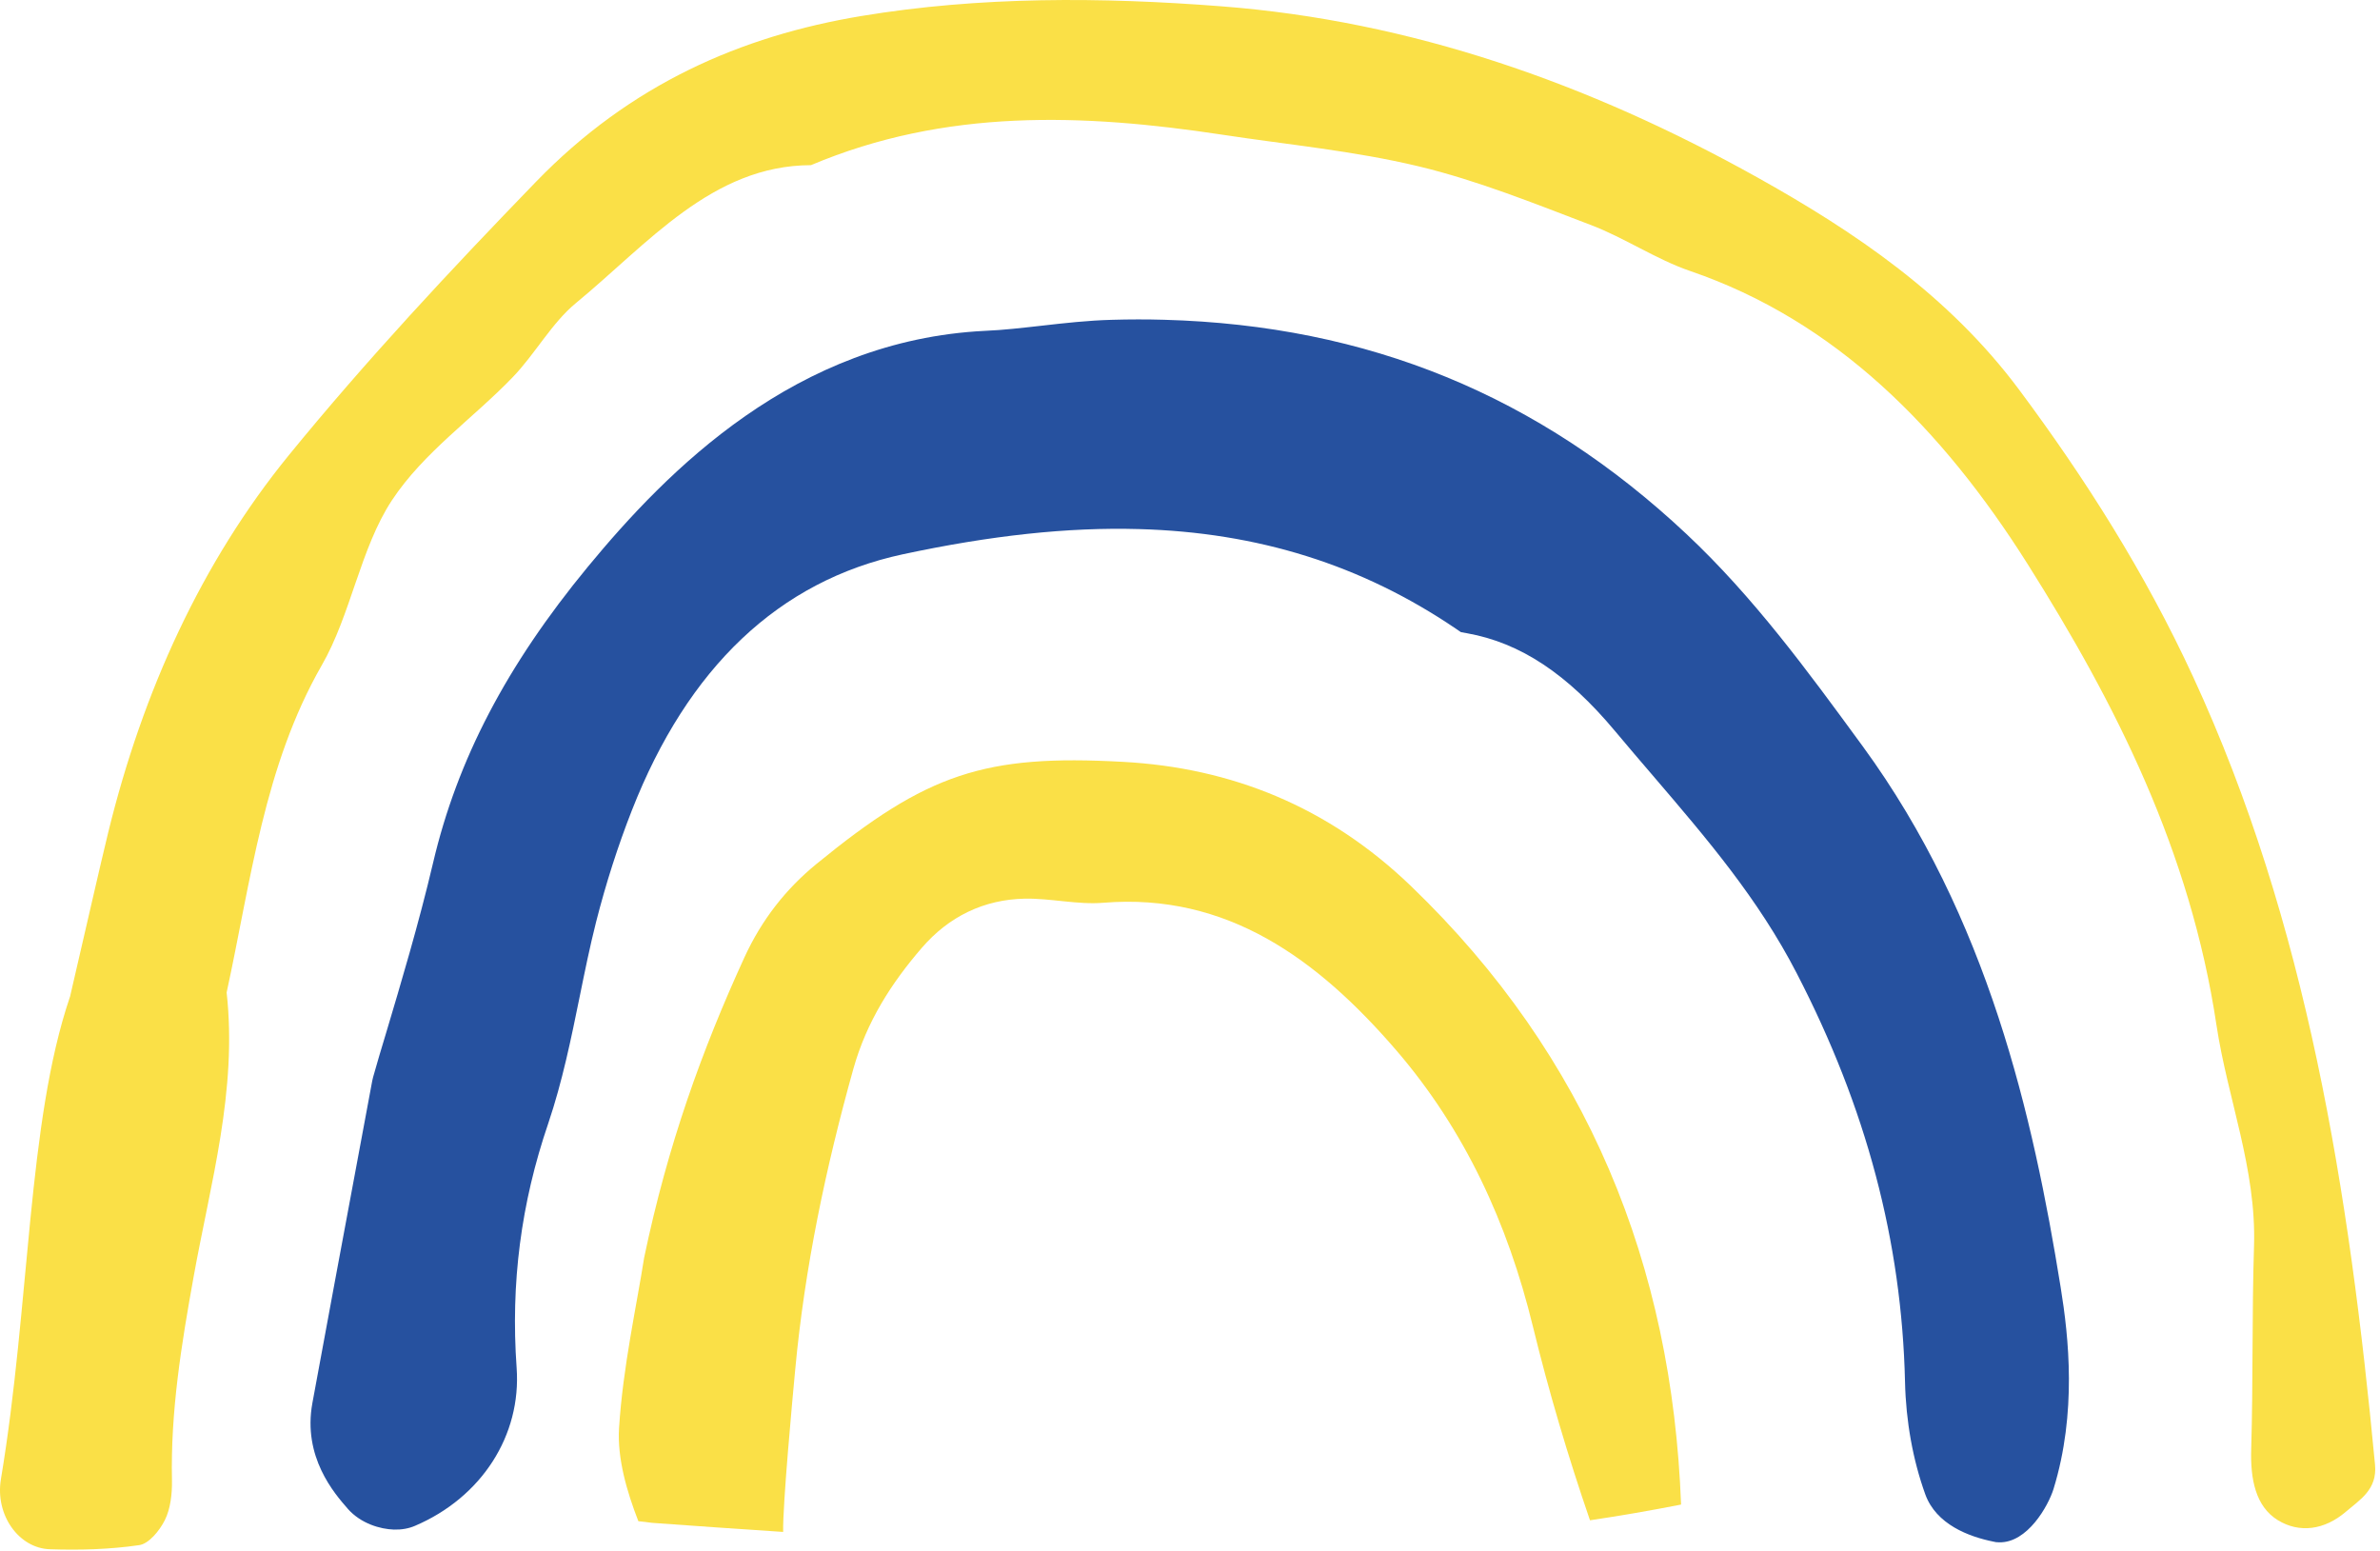
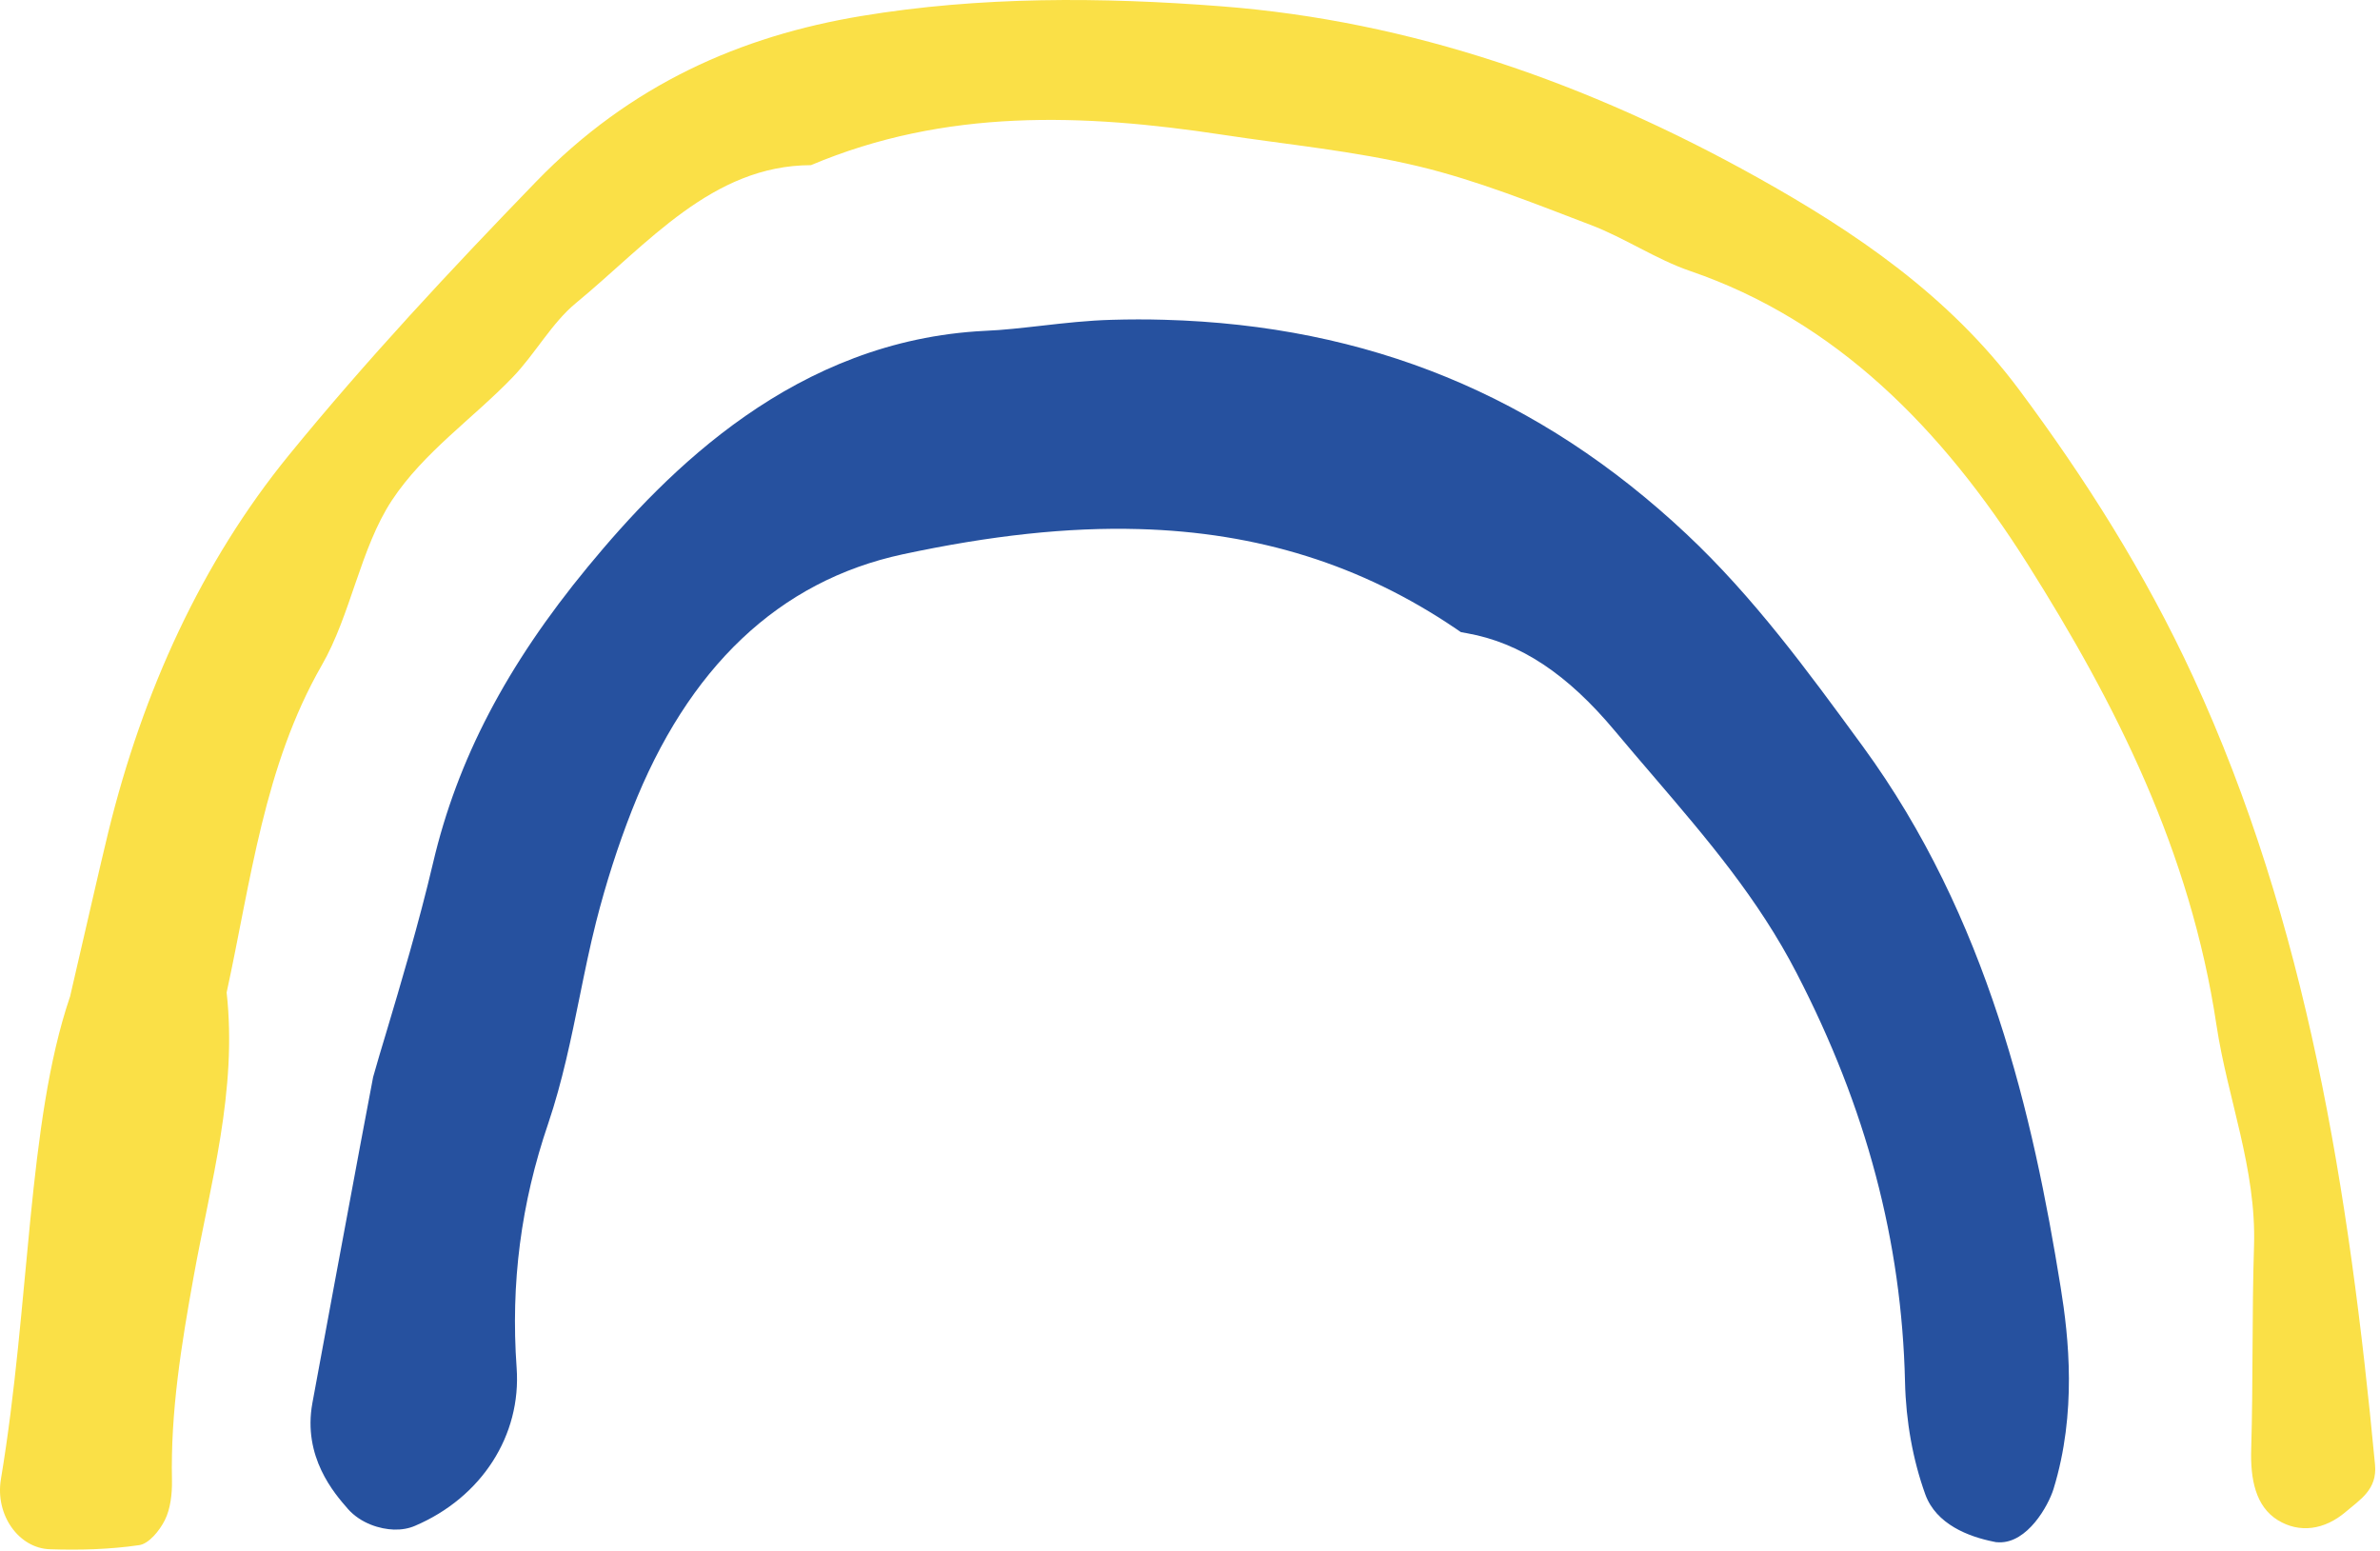
<svg xmlns="http://www.w3.org/2000/svg" width="488" height="318" viewBox="0 0 488 318" fill="none">
  <g clip-path="url(#clip0_2026_471)">
    <path d="M14.34 204.38C5.57 230.16 6.18 267.34 0.19 303.24C-1.04 310.59 3.85 317.41 10.21 317.62C16.31 317.83 22.48 317.66 28.53 316.78C30.5 316.51 32.71 313.84 33.81 311.63C34.95 309.34 35.31 306.26 35.26 303.55C34.95 289.37 37.2 275.62 39.7 261.76C43.16 242.54 48.7 223.54 46.47 203.48C51.45 180.59 54.13 157.04 65.97 136.4C71.96 126.01 73.88 112.41 80.36 102.57C86.89 92.69 96.93 85.85 105.14 77.32C109.71 72.58 113.13 66.22 118.07 62.15C132.84 49.99 146.01 33.9 166.28 33.86C193.87 22.2 222.12 23.3 250.52 27.6C263.99 29.66 277.61 30.92 290.87 34.1C302.88 36.98 314.55 41.69 326.22 46.14C333.15 48.78 339.58 53.17 346.55 55.56C376.34 65.75 398.17 87.8 415.76 115.66C433.81 144.27 449.11 174.48 454.47 210.16C456.75 225.28 462.66 239.57 462.17 255.43C461.73 269.32 462 283.25 461.59 297.16C461.41 303.22 462.47 308.84 467.05 311.66C471.48 314.38 476.62 313.68 480.98 309.95C483.87 307.47 487.47 305.4 486.98 300.28C481.67 244.24 473.02 189.28 449.66 138.71C439.83 117.44 427.55 98.09 414.05 79.96C399.57 60.51 380.26 47.5 360.27 36.34C325.64 17.03 289.28 4.3 250.51 1.3C225.83 -0.62 200.99 -0.76 176.57 3.29C151.99 7.38 129.31 17.2 109.84 37.33C92.36 55.39 75.16 73.79 59.21 93.34C41.38 115.22 29.28 141.68 22.19 170.66C20.21 178.81 18.39 187.01 14.35 204.38" fill="#FAE047" />
-     <path d="M71.3 309.32C74 312.37 77.96 313.5 80.78 313.59C82.35 313.63 83.79 313.38 85.09 312.82C98.74 307 106.93 294.28 105.93 280.43C104.69 263.1 106.82 246.7 112.41 230.33C115.31 221.75 117.12 212.87 118.87 204.28C119.9 199.21 120.97 193.96 122.23 188.99C124.24 181.11 126.7 173.43 129.54 166.19C141.05 136.79 159.74 119.11 185.06 113.65C203.17 109.77 219 108.06 233.5 108.47C257.95 109.14 279.19 115.81 298.45 128.85L299.55 129.6L300.82 129.83C311.73 131.78 321.37 138.16 331.19 149.93C333.77 153.01 336.37 156.06 338.97 159.08C350.04 172.02 360.5 184.23 368.4 199.53C382.67 227.09 389.94 254.51 390.61 283.34C390.79 291.39 392.23 299.35 394.77 306.38C397 312.51 403.63 315.04 408.79 316.07L409.28 316.17L409.9 316.2C415.7 316.36 419.99 308.73 421.07 305.23C425.85 289.65 424.19 274.18 422.52 263.91C416.86 228.79 407.62 188.14 381.93 152.99L381.48 152.38C370.69 137.63 359.54 122.37 345.77 109.46C315.53 81.08 280.52 66.72 238.71 65.56C235.18 65.46 231.57 65.46 227.94 65.57C223.07 65.7 218.26 66.24 213.62 66.77C209.59 67.22 205.79 67.67 201.96 67.83C163.15 69.73 136.9 96.36 120.51 116.23C103.84 136.46 93.77 155.74 88.8 176.89C85.85 189.45 82.05 202.1 79.3 211.33C78.2 214.98 77.24 218.17 76.51 220.8L76.33 221.56L73.98 234.18C70.05 255.24 67.03 271.46 64.05 287.66C62.04 298.69 68.53 306.15 71.31 309.32" fill="#26519F" />
-     <path d="M326.01 311.67C321.52 298.62 317.58 285.35 314.31 271.95C309.16 250.8 300.33 231.64 286.31 215.35C270.14 196.57 251.55 183.02 226.24 185.08C220.96 185.52 215.5 184.15 210.15 184.24C201.75 184.4 194.57 187.89 189.04 194.29C182.8 201.51 177.7 209.43 174.97 219.15C169.33 239.34 165 259.8 163.04 280.92C162.52 286.43 160.46 308.58 160.58 314.07C151.63 313.48 142.68 312.86 133.74 312.21C132.79 312.09 131.83 312 130.89 311.87C128.52 305.78 126.55 298.99 126.93 292.79C127.73 280.2 130.52 267.8 132.07 257.88C136.91 234.68 143.98 215.17 152.64 196.27C156.2 188.54 161.12 182.26 167.46 177.08C190.06 158.61 201.83 154.62 230.22 156.19C252.5 157.39 272.37 165.38 289.29 181.64C325.68 216.65 342.85 259.5 344.69 308.46C338.48 309.68 332.24 310.76 325.98 311.69" fill="#FAE047" />
+     <path d="M71.3 309.32C74 312.37 77.96 313.5 80.78 313.59C82.35 313.63 83.79 313.38 85.09 312.82C98.74 307 106.93 294.28 105.93 280.43C104.69 263.1 106.82 246.7 112.41 230.33C115.31 221.75 117.12 212.87 118.87 204.28C119.9 199.21 120.97 193.96 122.23 188.99C124.24 181.11 126.7 173.43 129.54 166.19C141.05 136.79 159.74 119.11 185.06 113.65C203.17 109.77 219 108.06 233.5 108.47C257.95 109.14 279.19 115.81 298.45 128.85L299.55 129.6L300.82 129.83C311.73 131.78 321.37 138.16 331.19 149.93C333.77 153.01 336.37 156.06 338.97 159.08C350.04 172.02 360.5 184.23 368.4 199.53C382.67 227.09 389.94 254.51 390.61 283.34C390.79 291.39 392.23 299.35 394.77 306.38C397 312.51 403.63 315.04 408.79 316.07L409.28 316.17L409.9 316.2C415.7 316.36 419.99 308.73 421.07 305.23C425.85 289.65 424.19 274.18 422.52 263.91C416.86 228.79 407.62 188.14 381.93 152.99L381.48 152.38C370.69 137.63 359.54 122.37 345.77 109.46C315.53 81.08 280.52 66.72 238.71 65.56C235.18 65.46 231.57 65.46 227.94 65.57C223.07 65.7 218.26 66.24 213.62 66.77C209.59 67.22 205.79 67.67 201.96 67.83C163.15 69.73 136.9 96.36 120.51 116.23C103.84 136.46 93.77 155.74 88.8 176.89C85.85 189.45 82.05 202.1 79.3 211.33C78.2 214.98 77.24 218.17 76.51 220.8L73.98 234.18C70.05 255.24 67.03 271.46 64.05 287.66C62.04 298.69 68.53 306.15 71.31 309.32" fill="#26519F" />
  </g>
  <defs>
    <clipPath id="clip0_2026_471">
      <rect width="487.02" height="317.69" fill="white" />
    </clipPath>
  </defs>
</svg>